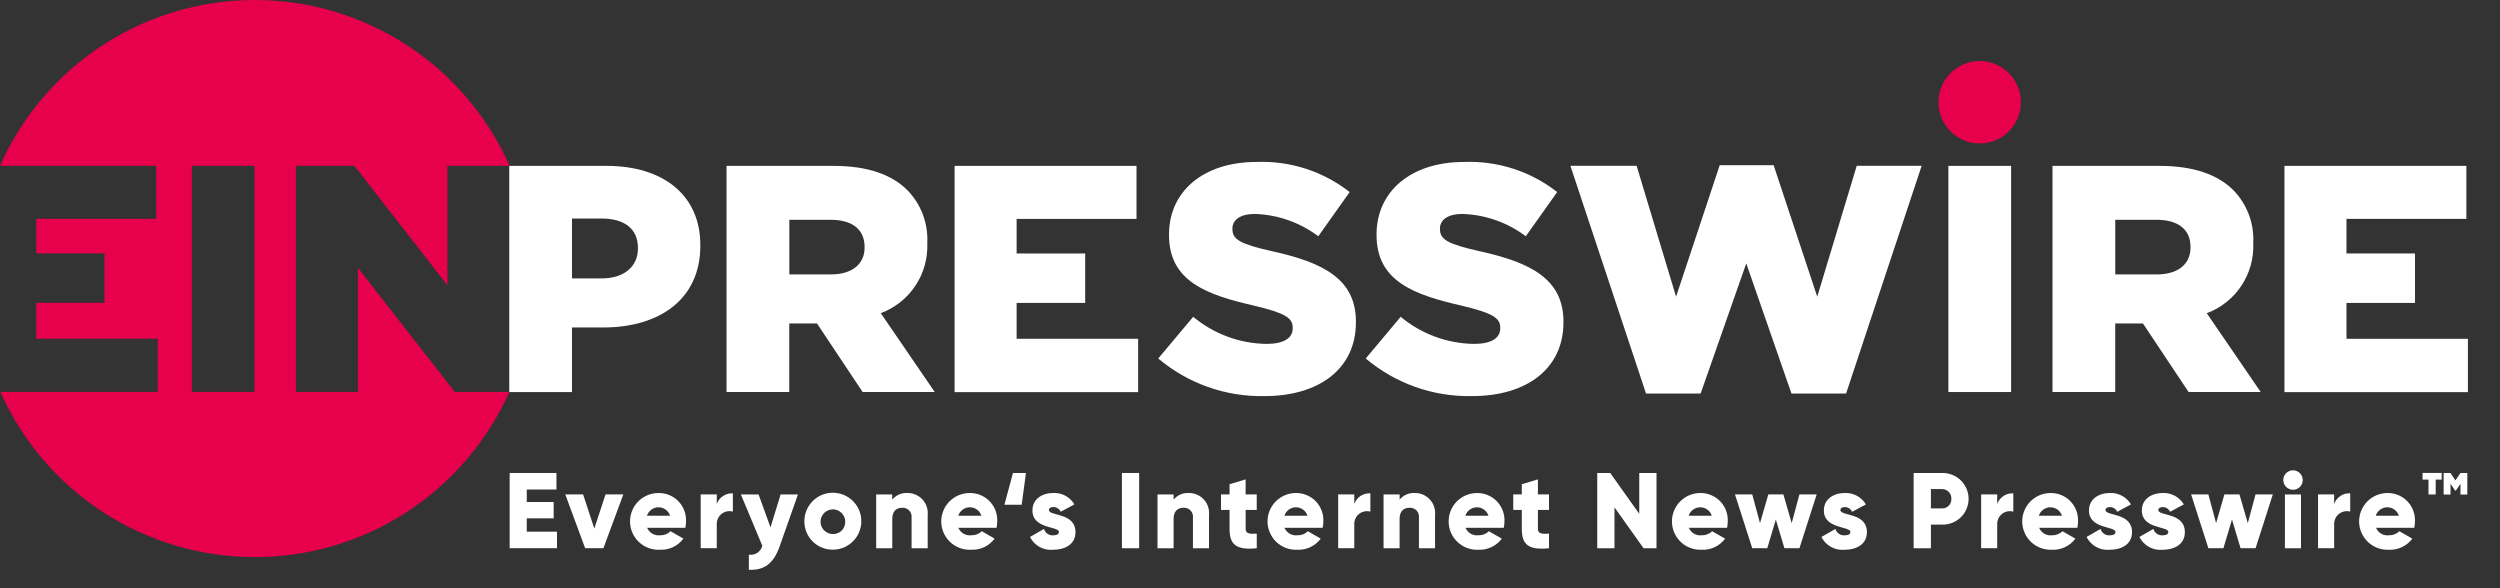
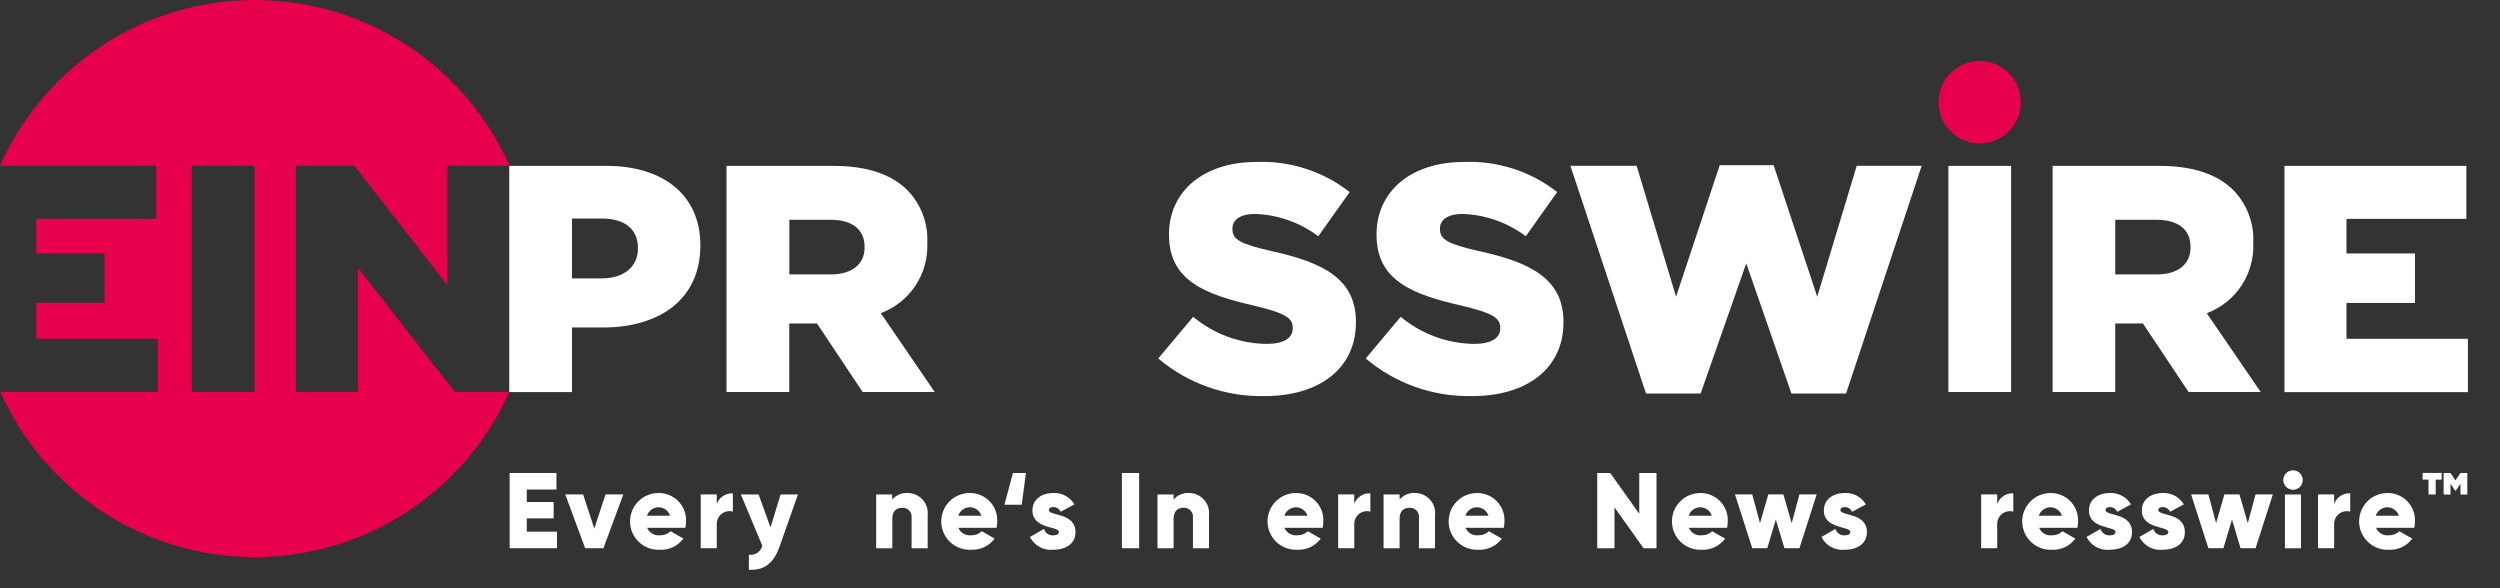
<svg xmlns="http://www.w3.org/2000/svg" width="68" height="16" viewBox="0 0 68 16" fill="none">
  <rect x="0" y="0" width="68" height="16" fill="#333333" stroke="none" />
  <g clip-path="url(#clip0_2342_10)">
    <path d="M13.855 4.512H16.499C18.044 4.512 19.049 5.311 19.049 6.665V6.685C19.049 8.146 17.93 8.907 16.41 8.907H15.558V10.664H13.852V4.512H13.855ZM16.376 7.572C16.974 7.572 17.352 7.247 17.352 6.762V6.744C17.352 6.215 16.974 5.944 16.367 5.944H15.558V7.572H16.376Z" fill="white" />
    <path d="M19.764 4.512H22.673C23.614 4.512 24.263 4.757 24.678 5.17C24.862 5.358 25.006 5.582 25.099 5.829C25.193 6.075 25.235 6.338 25.223 6.601V6.62C25.238 7.029 25.125 7.433 24.897 7.774C24.67 8.115 24.341 8.375 23.957 8.518L25.424 10.662H23.463L22.223 8.799H21.468V10.662H19.762V4.512H19.764ZM22.604 7.464C23.173 7.464 23.517 7.185 23.517 6.734V6.715C23.517 6.224 23.158 5.978 22.594 5.978H21.47V7.464L22.604 7.464Z" fill="white" />
-     <path d="M25.965 4.512H30.913V5.954H27.652V6.895H29.517V8.239H27.652V9.215H30.957V10.666H25.965V4.512Z" fill="white" />
    <path d="M62.137 4.512H67.085V5.954H63.824V6.895H65.688V8.239H63.824V9.215H67.129V10.666H62.137V4.512Z" fill="white" />
    <path d="M31.504 9.751L32.455 8.617C33.016 9.085 33.721 9.345 34.451 9.354C34.917 9.354 35.162 9.196 35.162 8.932V8.913C35.162 8.649 34.961 8.517 34.117 8.315C32.808 8.016 31.797 7.648 31.797 6.392V6.373C31.797 5.23 32.703 4.405 34.18 4.405C35.094 4.37 35.991 4.66 36.711 5.224L35.858 6.426C35.36 6.052 34.759 5.84 34.136 5.819C33.724 5.819 33.522 5.987 33.522 6.215V6.234C33.522 6.514 33.733 6.638 34.596 6.832C36.003 7.14 36.881 7.597 36.881 8.749V8.769C36.881 10.025 35.886 10.774 34.394 10.774C33.338 10.796 32.311 10.432 31.504 9.751Z" fill="white" />
    <path d="M37.148 9.751L38.099 8.617C38.66 9.085 39.365 9.345 40.095 9.354C40.561 9.354 40.807 9.196 40.807 8.932V8.913C40.807 8.649 40.605 8.517 39.762 8.315C38.452 8.016 37.442 7.648 37.442 6.392V6.373C37.442 5.23 38.348 4.405 39.825 4.405C40.739 4.37 41.636 4.66 42.355 5.224L41.502 6.426C41.005 6.052 40.403 5.84 39.781 5.819C39.368 5.819 39.167 5.987 39.167 6.215V6.234C39.167 6.514 39.378 6.638 40.24 6.832C41.647 7.14 42.526 7.597 42.526 8.749V8.769C42.526 10.025 41.531 10.774 40.039 10.774C38.983 10.796 37.955 10.432 37.148 9.751Z" fill="white" />
    <path d="M42.715 4.51H44.516L45.589 8.07L46.776 4.494H48.243L49.429 8.07L50.503 4.51H52.269L50.213 10.705H48.728L47.498 7.164L46.257 10.705H44.772L42.715 4.51Z" fill="white" />
    <path d="M52.996 4.512H54.702V10.663H52.996V4.512Z" fill="white" />
-     <path d="M55.831 4.512H58.739C59.681 4.512 60.329 4.757 60.745 5.17C60.929 5.358 61.072 5.583 61.166 5.829C61.26 6.075 61.301 6.339 61.289 6.602V6.621C61.305 7.03 61.191 7.434 60.964 7.775C60.737 8.116 60.408 8.376 60.024 8.519L61.491 10.663H59.53L58.289 8.799H57.534V10.663H55.828V4.512H55.831ZM58.669 7.464C59.239 7.464 59.582 7.185 59.582 6.734V6.715C59.582 6.224 59.223 5.978 58.659 5.978H57.535V7.464L58.669 7.464Z" fill="white" />
+     <path d="M55.831 4.512H58.739C59.681 4.512 60.329 4.757 60.745 5.17C60.929 5.358 61.072 5.583 61.166 5.829C61.26 6.075 61.301 6.339 61.289 6.602V6.621C61.305 7.03 61.191 7.434 60.964 7.775C60.737 8.116 60.408 8.376 60.024 8.519L61.491 10.663H59.53L58.289 8.799H57.534V10.663H55.828H55.831ZM58.669 7.464C59.239 7.464 59.582 7.185 59.582 6.734V6.715C59.582 6.224 59.223 5.978 58.659 5.978H57.535V7.464L58.669 7.464Z" fill="white" />
    <path d="M53.847 3.902C54.466 3.902 54.968 3.4 54.968 2.781C54.968 2.162 54.466 1.66 53.847 1.66C53.228 1.66 52.727 2.162 52.727 2.781C52.727 3.4 53.228 3.902 53.847 3.902Z" fill="#E7004C" />
    <path d="M13.841 10.661H12.371L9.737 7.286V10.661H8.049V4.51H9.639L12.17 7.759V4.51H13.861C13.266 3.168 12.295 2.027 11.065 1.227C9.834 0.426 8.398 0 6.93 0C5.462 0 4.026 0.426 2.796 1.227C1.566 2.027 0.594 3.168 0 4.51H4.25V5.952H0.988V6.893H2.843V8.237H0.988V9.213H4.291V10.661H0.01C0.606 11.998 1.577 13.134 2.806 13.932C4.034 14.729 5.467 15.153 6.932 15.153C8.396 15.153 9.83 14.729 11.058 13.932C12.287 13.134 13.258 11.998 13.854 10.661H13.841ZM6.922 10.661H5.219V4.51H6.922V10.661Z" fill="#E7004C" />
    <path d="M15.15 14.461V14.911H13.863V12.865H15.135V13.315H14.328V13.655H15.059V14.099H14.328V14.461H15.15H15.15Z" fill="white" />
    <path d="M16.955 13.447L16.413 14.911H15.916L15.375 13.447H15.86L16.165 14.376L16.471 13.447H16.955Z" fill="white" />
    <path d="M17.959 14.559C18.011 14.561 18.062 14.552 18.11 14.533C18.158 14.514 18.202 14.485 18.239 14.449L18.588 14.65C18.515 14.75 18.418 14.829 18.307 14.882C18.195 14.935 18.072 14.959 17.949 14.952C17.846 14.958 17.742 14.943 17.645 14.907C17.548 14.872 17.459 14.818 17.383 14.747C17.307 14.677 17.247 14.592 17.204 14.498C17.162 14.403 17.139 14.301 17.137 14.198C17.135 14.094 17.153 13.992 17.192 13.896C17.23 13.8 17.287 13.712 17.36 13.639C17.433 13.565 17.52 13.507 17.616 13.468C17.711 13.429 17.814 13.409 17.917 13.41C18.017 13.409 18.117 13.429 18.209 13.468C18.301 13.507 18.385 13.564 18.454 13.636C18.524 13.708 18.578 13.794 18.613 13.887C18.649 13.981 18.665 14.081 18.66 14.181C18.66 14.241 18.654 14.3 18.641 14.357H17.602C17.632 14.425 17.683 14.482 17.747 14.518C17.811 14.554 17.886 14.569 17.959 14.559ZM18.227 14.028C18.205 13.961 18.163 13.903 18.107 13.862C18.05 13.82 17.982 13.798 17.912 13.798C17.842 13.798 17.774 13.82 17.717 13.862C17.661 13.903 17.619 13.961 17.597 14.028H18.227Z" fill="white" />
    <path d="M19.934 13.419V13.916C19.883 13.902 19.829 13.899 19.776 13.909C19.724 13.919 19.675 13.941 19.632 13.974C19.59 14.006 19.555 14.048 19.532 14.095C19.508 14.143 19.496 14.196 19.496 14.249V14.911H19.059V13.447H19.496V13.708C19.528 13.619 19.588 13.543 19.667 13.491C19.746 13.439 19.84 13.414 19.934 13.419Z" fill="white" />
    <path d="M21.705 13.447L21.204 14.868C21.04 15.334 20.779 15.517 20.369 15.498V15.087C20.45 15.1 20.532 15.082 20.599 15.037C20.667 14.992 20.715 14.924 20.735 14.845L20.152 13.45H20.634L20.958 14.345L21.232 13.45H21.705V13.447Z" fill="white" />
-     <path d="M21.879 14.18C21.878 14.027 21.923 13.877 22.008 13.749C22.093 13.621 22.213 13.521 22.355 13.462C22.496 13.403 22.652 13.387 22.802 13.417C22.953 13.446 23.091 13.52 23.2 13.628C23.308 13.736 23.383 13.874 23.413 14.024C23.443 14.175 23.428 14.331 23.369 14.472C23.311 14.614 23.211 14.735 23.084 14.82C22.957 14.906 22.807 14.951 22.653 14.951C22.552 14.952 22.451 14.933 22.357 14.895C22.262 14.856 22.177 14.8 22.105 14.728C22.033 14.656 21.976 14.571 21.937 14.477C21.898 14.383 21.878 14.282 21.879 14.18ZM22.99 14.18C22.988 14.114 22.967 14.05 22.928 13.997C22.89 13.943 22.837 13.902 22.776 13.878C22.714 13.854 22.647 13.849 22.583 13.863C22.518 13.877 22.46 13.91 22.414 13.957C22.368 14.005 22.337 14.064 22.325 14.129C22.313 14.194 22.32 14.261 22.346 14.322C22.371 14.382 22.414 14.434 22.469 14.47C22.524 14.507 22.589 14.526 22.654 14.526C22.7 14.527 22.745 14.519 22.787 14.502C22.829 14.485 22.867 14.459 22.898 14.427C22.93 14.394 22.954 14.356 22.97 14.313C22.986 14.271 22.993 14.225 22.99 14.18Z" fill="white" />
    <path d="M25.233 14.016V14.913H24.795V14.079C24.799 14.043 24.795 14.008 24.784 13.975C24.773 13.941 24.755 13.911 24.73 13.885C24.706 13.86 24.676 13.84 24.643 13.827C24.611 13.814 24.575 13.809 24.54 13.811C24.38 13.811 24.27 13.905 24.27 14.113V14.913H23.832V13.449H24.268V13.589C24.319 13.528 24.384 13.48 24.457 13.449C24.53 13.418 24.609 13.404 24.688 13.409C24.765 13.409 24.841 13.425 24.911 13.457C24.981 13.488 25.044 13.534 25.096 13.591C25.147 13.648 25.186 13.715 25.209 13.789C25.233 13.862 25.241 13.939 25.233 14.016Z" fill="white" />
    <path d="M26.424 14.559C26.476 14.561 26.527 14.552 26.575 14.533C26.623 14.514 26.667 14.485 26.704 14.449L27.053 14.65C26.98 14.75 26.883 14.829 26.771 14.882C26.66 14.935 26.537 14.959 26.414 14.952C26.311 14.958 26.207 14.943 26.11 14.907C26.013 14.872 25.924 14.818 25.848 14.747C25.772 14.677 25.711 14.592 25.669 14.498C25.627 14.403 25.604 14.301 25.602 14.198C25.6 14.094 25.618 13.992 25.657 13.896C25.695 13.8 25.752 13.712 25.825 13.639C25.898 13.565 25.985 13.507 26.08 13.468C26.176 13.429 26.279 13.409 26.382 13.41C26.482 13.409 26.581 13.429 26.674 13.468C26.766 13.507 26.85 13.564 26.919 13.636C26.989 13.708 27.043 13.794 27.078 13.887C27.113 13.981 27.129 14.081 27.125 14.181C27.125 14.241 27.119 14.3 27.106 14.357H26.067C26.097 14.425 26.148 14.482 26.212 14.518C26.276 14.554 26.351 14.569 26.424 14.559ZM26.695 14.028C26.673 13.961 26.631 13.903 26.575 13.862C26.518 13.82 26.45 13.798 26.38 13.798C26.31 13.798 26.242 13.82 26.185 13.862C26.128 13.903 26.087 13.961 26.065 14.028H26.695Z" fill="white" />
    <path d="M27.553 12.865H27.906L27.79 13.728H27.32L27.553 12.865Z" fill="white" />
    <path d="M29.253 14.476C29.253 14.811 28.96 14.954 28.645 14.954C28.517 14.966 28.389 14.939 28.276 14.877C28.164 14.815 28.073 14.72 28.016 14.605L28.397 14.387C28.412 14.44 28.445 14.486 28.49 14.518C28.536 14.549 28.59 14.565 28.645 14.561C28.749 14.561 28.803 14.529 28.803 14.47C28.803 14.309 28.082 14.394 28.082 13.887C28.082 13.569 28.35 13.409 28.655 13.409C28.769 13.405 28.882 13.431 28.982 13.486C29.082 13.541 29.166 13.621 29.224 13.719L28.85 13.92C28.833 13.882 28.806 13.85 28.771 13.827C28.736 13.804 28.696 13.792 28.654 13.791C28.579 13.791 28.531 13.819 28.531 13.873C28.532 14.044 29.253 13.934 29.253 14.476Z" fill="white" />
    <path d="M30.985 12.865V14.912H30.516V12.865H30.985Z" fill="white" />
    <path d="M32.885 14.016V14.913H32.448V14.079C32.452 14.043 32.448 14.008 32.437 13.975C32.425 13.941 32.407 13.911 32.383 13.885C32.358 13.86 32.329 13.84 32.296 13.827C32.263 13.814 32.228 13.809 32.193 13.811C32.032 13.811 31.922 13.905 31.922 14.113V14.913H31.484V13.449H31.922V13.589C31.973 13.528 32.037 13.48 32.11 13.449C32.183 13.418 32.262 13.404 32.341 13.409C32.418 13.409 32.494 13.426 32.564 13.457C32.634 13.488 32.697 13.534 32.748 13.591C32.8 13.648 32.838 13.716 32.862 13.789C32.885 13.862 32.893 13.939 32.885 14.016Z" fill="white" />
-     <path d="M33.882 13.87V14.389C33.882 14.515 33.989 14.529 34.184 14.515V14.912C33.611 14.972 33.444 14.799 33.444 14.389V13.87H33.211V13.448H33.444V13.171L33.881 13.039V13.448H34.183V13.87H33.882Z" fill="white" />
    <path d="M35.294 14.559C35.346 14.561 35.397 14.552 35.445 14.533C35.493 14.514 35.537 14.486 35.574 14.449L35.923 14.651C35.85 14.75 35.753 14.829 35.642 14.882C35.53 14.935 35.407 14.959 35.284 14.953C35.181 14.957 35.078 14.942 34.982 14.906C34.885 14.87 34.796 14.816 34.721 14.745C34.646 14.675 34.586 14.59 34.544 14.496C34.502 14.402 34.479 14.301 34.477 14.198C34.475 14.095 34.493 13.992 34.531 13.897C34.569 13.801 34.626 13.714 34.699 13.64C34.771 13.567 34.857 13.509 34.952 13.469C35.047 13.43 35.149 13.41 35.252 13.41C35.353 13.409 35.452 13.429 35.544 13.468C35.637 13.507 35.72 13.564 35.79 13.636C35.859 13.708 35.913 13.794 35.949 13.887C35.984 13.981 36 14.081 35.995 14.181C35.995 14.241 35.989 14.3 35.976 14.357H34.937C34.967 14.425 35.018 14.482 35.082 14.518C35.146 14.554 35.221 14.569 35.294 14.559ZM35.565 14.028C35.543 13.961 35.501 13.903 35.445 13.862C35.388 13.821 35.32 13.798 35.25 13.798C35.18 13.798 35.112 13.821 35.055 13.862C34.999 13.903 34.957 13.961 34.935 14.028H35.565Z" fill="white" />
    <path d="M37.274 13.419V13.916C37.222 13.902 37.168 13.9 37.116 13.91C37.064 13.92 37.014 13.942 36.972 13.974C36.93 14.007 36.895 14.048 36.872 14.096C36.848 14.144 36.836 14.197 36.836 14.25V14.911H36.398V13.447H36.836V13.708C36.867 13.619 36.927 13.543 37.006 13.49C37.085 13.438 37.179 13.413 37.274 13.419Z" fill="white" />
    <path d="M39.033 14.016V14.913H38.595V14.079C38.599 14.044 38.595 14.008 38.584 13.975C38.573 13.941 38.554 13.911 38.53 13.885C38.505 13.86 38.476 13.84 38.443 13.827C38.41 13.814 38.375 13.809 38.34 13.811C38.179 13.811 38.069 13.905 38.069 14.113V14.913H37.633V13.449H38.07V13.589C38.121 13.528 38.185 13.48 38.258 13.449C38.331 13.417 38.411 13.404 38.49 13.409C38.567 13.409 38.642 13.426 38.713 13.457C38.783 13.489 38.846 13.534 38.897 13.591C38.948 13.649 38.987 13.716 39.01 13.789C39.034 13.862 39.042 13.939 39.033 14.016Z" fill="white" />
    <path d="M40.217 14.559C40.268 14.561 40.319 14.552 40.368 14.533C40.416 14.514 40.459 14.486 40.496 14.449L40.849 14.651C40.776 14.75 40.679 14.829 40.567 14.882C40.456 14.935 40.333 14.959 40.21 14.953C40.107 14.957 40.004 14.942 39.907 14.906C39.811 14.87 39.722 14.816 39.647 14.745C39.572 14.675 39.511 14.59 39.469 14.496C39.427 14.402 39.405 14.301 39.403 14.198C39.4 14.095 39.419 13.992 39.457 13.897C39.495 13.801 39.552 13.714 39.624 13.64C39.697 13.567 39.783 13.509 39.878 13.469C39.973 13.43 40.075 13.41 40.178 13.41C40.278 13.409 40.378 13.429 40.47 13.468C40.562 13.507 40.646 13.564 40.715 13.636C40.785 13.708 40.839 13.794 40.874 13.887C40.91 13.981 40.926 14.081 40.921 14.181C40.921 14.241 40.915 14.3 40.902 14.357H39.863C39.892 14.425 39.942 14.481 40.006 14.518C40.07 14.554 40.144 14.569 40.217 14.559ZM40.487 14.028C40.466 13.961 40.424 13.903 40.367 13.862C40.311 13.821 40.242 13.798 40.172 13.798C40.102 13.798 40.034 13.821 39.978 13.862C39.921 13.903 39.879 13.961 39.858 14.028H40.487Z" fill="white" />
-     <path d="M41.831 13.87V14.389C41.831 14.515 41.938 14.529 42.133 14.515V14.912C41.56 14.972 41.393 14.799 41.393 14.389V13.87H41.16V13.448H41.393V13.171L41.831 13.039V13.448H42.133V13.87H41.831Z" fill="white" />
    <path d="M45.057 12.865V14.912H44.705L43.914 13.8V14.912H43.445V12.865H43.798L44.588 13.976V12.865H45.057Z" fill="white" />
    <path d="M46.291 14.559C46.342 14.561 46.394 14.552 46.442 14.533C46.49 14.514 46.534 14.486 46.57 14.449L46.923 14.651C46.85 14.75 46.753 14.829 46.642 14.882C46.53 14.935 46.407 14.959 46.284 14.953C46.181 14.957 46.078 14.942 45.982 14.906C45.885 14.87 45.796 14.816 45.721 14.745C45.646 14.675 45.586 14.59 45.544 14.496C45.502 14.402 45.479 14.301 45.477 14.198C45.475 14.095 45.493 13.992 45.531 13.897C45.569 13.801 45.626 13.714 45.699 13.64C45.771 13.567 45.857 13.509 45.952 13.469C46.047 13.43 46.149 13.41 46.252 13.41C46.353 13.409 46.452 13.429 46.544 13.468C46.637 13.507 46.72 13.564 46.79 13.636C46.859 13.708 46.913 13.794 46.949 13.887C46.984 13.981 47 14.081 46.995 14.181C46.995 14.241 46.989 14.3 46.976 14.357H45.937C45.966 14.425 46.016 14.482 46.08 14.518C46.144 14.555 46.218 14.569 46.291 14.559ZM46.561 14.028C46.54 13.961 46.498 13.903 46.441 13.862C46.385 13.821 46.317 13.798 46.247 13.798C46.177 13.798 46.108 13.821 46.052 13.862C45.995 13.903 45.953 13.961 45.932 14.028H46.561Z" fill="white" />
    <path d="M49.414 13.447L48.945 14.911H48.536L48.303 14.131L48.07 14.911H47.661L47.191 13.447H47.661L47.872 14.23L48.099 13.447H48.508L48.734 14.23L48.945 13.447H49.414Z" fill="white" />
    <path d="M50.78 14.476C50.78 14.811 50.487 14.954 50.173 14.954C50.045 14.966 49.916 14.939 49.804 14.877C49.691 14.814 49.6 14.72 49.543 14.605L49.924 14.387C49.939 14.44 49.972 14.486 50.018 14.518C50.063 14.549 50.118 14.565 50.173 14.561C50.276 14.561 50.33 14.529 50.33 14.469C50.33 14.309 49.609 14.394 49.609 13.887C49.609 13.569 49.88 13.409 50.182 13.409C50.296 13.405 50.409 13.432 50.51 13.486C50.61 13.541 50.693 13.622 50.752 13.72L50.377 13.921C50.361 13.883 50.333 13.851 50.299 13.828C50.264 13.805 50.223 13.793 50.181 13.793C50.106 13.793 50.059 13.82 50.059 13.874C50.059 14.044 50.78 13.934 50.78 14.476Z" fill="white" />
-     <path d="M53.546 13.567C53.546 13.661 53.527 13.754 53.491 13.84C53.455 13.926 53.402 14.004 53.335 14.069C53.268 14.135 53.189 14.186 53.102 14.22C53.015 14.255 52.922 14.271 52.828 14.27H52.521V14.913H52.051V12.865H52.825C52.919 12.863 53.012 12.88 53.099 12.914C53.186 12.948 53.266 13 53.333 13.065C53.4 13.13 53.453 13.209 53.49 13.295C53.527 13.381 53.546 13.474 53.546 13.567ZM53.077 13.567C53.079 13.534 53.074 13.5 53.062 13.468C53.05 13.436 53.032 13.407 53.009 13.382C52.986 13.358 52.958 13.338 52.927 13.324C52.896 13.311 52.862 13.303 52.828 13.303H52.521V13.829H52.828C52.862 13.829 52.895 13.822 52.927 13.809C52.958 13.796 52.986 13.776 53.009 13.752C53.032 13.727 53.05 13.698 53.062 13.667C53.074 13.635 53.079 13.601 53.077 13.567Z" fill="white" />
    <path d="M54.762 13.419V13.916C54.711 13.902 54.657 13.9 54.604 13.91C54.552 13.92 54.503 13.942 54.46 13.974C54.418 14.007 54.384 14.048 54.36 14.096C54.336 14.144 54.324 14.197 54.324 14.25V14.911H53.887V13.447H54.324V13.708C54.356 13.619 54.416 13.543 54.495 13.49C54.574 13.438 54.667 13.413 54.762 13.419Z" fill="white" />
    <path d="M55.818 14.559C55.87 14.561 55.921 14.552 55.969 14.533C56.017 14.514 56.061 14.486 56.098 14.449L56.45 14.651C56.377 14.75 56.281 14.829 56.169 14.882C56.057 14.935 55.934 14.959 55.811 14.953C55.708 14.957 55.606 14.942 55.509 14.906C55.412 14.87 55.324 14.816 55.248 14.745C55.173 14.675 55.113 14.59 55.071 14.496C55.029 14.402 55.006 14.301 55.004 14.198C55.002 14.095 55.02 13.992 55.059 13.897C55.097 13.801 55.154 13.714 55.226 13.64C55.298 13.567 55.384 13.509 55.48 13.469C55.575 13.43 55.677 13.41 55.78 13.41C55.88 13.409 55.979 13.429 56.072 13.468C56.164 13.507 56.247 13.564 56.317 13.636C56.386 13.708 56.441 13.794 56.476 13.887C56.511 13.981 56.527 14.081 56.523 14.181C56.523 14.241 56.516 14.3 56.504 14.357H55.465C55.493 14.425 55.544 14.482 55.607 14.518C55.671 14.555 55.745 14.569 55.818 14.559ZM56.086 14.028C56.064 13.961 56.022 13.903 55.966 13.862C55.909 13.821 55.841 13.798 55.771 13.798C55.701 13.798 55.633 13.821 55.576 13.862C55.52 13.903 55.477 13.961 55.456 14.028H56.086Z" fill="white" />
    <path d="M57.991 14.476C57.991 14.811 57.698 14.954 57.383 14.954C57.256 14.966 57.127 14.939 57.015 14.877C56.902 14.814 56.812 14.72 56.754 14.605L57.135 14.387C57.15 14.44 57.183 14.486 57.229 14.518C57.274 14.549 57.328 14.565 57.383 14.561C57.487 14.561 57.541 14.529 57.541 14.469C57.541 14.309 56.82 14.394 56.82 13.887C56.82 13.569 57.091 13.409 57.393 13.409C57.507 13.405 57.62 13.432 57.72 13.486C57.821 13.541 57.904 13.622 57.963 13.72L57.588 13.921C57.572 13.883 57.544 13.851 57.51 13.828C57.475 13.805 57.434 13.793 57.392 13.793C57.317 13.793 57.27 13.82 57.27 13.874C57.273 14.044 57.991 13.934 57.991 14.476Z" fill="white" />
    <path d="M59.428 14.476C59.428 14.811 59.136 14.954 58.821 14.954C58.693 14.966 58.565 14.939 58.452 14.877C58.34 14.814 58.249 14.72 58.191 14.605L58.572 14.387C58.588 14.44 58.621 14.486 58.666 14.518C58.711 14.549 58.766 14.565 58.821 14.561C58.925 14.561 58.978 14.529 58.978 14.469C58.978 14.309 58.258 14.394 58.258 13.887C58.258 13.569 58.528 13.409 58.831 13.409C58.945 13.405 59.058 13.432 59.158 13.486C59.258 13.541 59.342 13.622 59.4 13.72L59.026 13.921C59.009 13.883 58.982 13.851 58.947 13.828C58.912 13.805 58.872 13.793 58.83 13.793C58.754 13.793 58.707 13.82 58.707 13.874C58.711 14.044 59.428 13.934 59.428 14.476Z" fill="white" />
    <path d="M61.821 13.447L61.352 14.911H60.943L60.71 14.131L60.477 14.911H60.068L59.598 13.447H60.067L60.278 14.23L60.504 13.447H60.913L61.14 14.23L61.351 13.447H61.821Z" fill="white" />
    <path d="M62.105 13.057C62.105 13.005 62.121 12.954 62.15 12.91C62.179 12.867 62.22 12.833 62.269 12.813C62.317 12.793 62.37 12.788 62.421 12.798C62.473 12.808 62.52 12.833 62.557 12.87C62.594 12.907 62.619 12.954 62.629 13.006C62.639 13.057 62.634 13.11 62.614 13.158C62.594 13.207 62.56 13.248 62.517 13.277C62.473 13.306 62.422 13.322 62.37 13.322C62.3 13.321 62.233 13.293 62.183 13.244C62.134 13.194 62.106 13.127 62.105 13.057ZM62.15 13.449H62.587V14.913H62.15V13.449Z" fill="white" />
    <path d="M63.926 13.419V13.916C63.875 13.902 63.821 13.9 63.768 13.91C63.716 13.92 63.667 13.942 63.624 13.974C63.582 14.007 63.548 14.048 63.524 14.096C63.501 14.144 63.488 14.197 63.489 14.25V14.911H63.051V13.447H63.488V13.708C63.52 13.619 63.58 13.543 63.659 13.49C63.738 13.438 63.831 13.413 63.926 13.419Z" fill="white" />
    <path d="M64.982 14.559C65.034 14.561 65.085 14.552 65.133 14.533C65.181 14.514 65.225 14.486 65.262 14.449L65.615 14.651C65.541 14.75 65.445 14.829 65.333 14.882C65.222 14.935 65.099 14.959 64.975 14.953C64.873 14.957 64.77 14.942 64.673 14.906C64.576 14.87 64.488 14.816 64.412 14.745C64.337 14.675 64.277 14.59 64.235 14.496C64.193 14.402 64.17 14.301 64.168 14.198C64.166 14.095 64.185 13.992 64.223 13.897C64.261 13.801 64.318 13.714 64.39 13.64C64.462 13.567 64.548 13.509 64.644 13.469C64.739 13.43 64.841 13.41 64.944 13.41C65.044 13.409 65.143 13.429 65.236 13.468C65.328 13.507 65.412 13.564 65.481 13.636C65.55 13.708 65.605 13.794 65.64 13.887C65.675 13.981 65.691 14.081 65.687 14.181C65.687 14.241 65.68 14.3 65.668 14.357H64.629C64.657 14.425 64.708 14.482 64.771 14.518C64.835 14.555 64.909 14.569 64.982 14.559ZM65.25 14.028C65.228 13.961 65.186 13.903 65.13 13.862C65.073 13.821 65.005 13.798 64.935 13.798C64.865 13.798 64.797 13.821 64.74 13.862C64.684 13.903 64.642 13.961 64.62 14.028H65.25Z" fill="white" />
    <path d="M66.411 13.046H66.251V13.449H66.055V13.046H65.894V12.863H66.414V13.046H66.411ZM67.111 12.866V13.452H66.925V13.159L66.799 13.345H66.78L66.654 13.159V13.452H66.467V12.866H66.653L66.788 13.068L66.924 12.866H67.111Z" fill="white" />
  </g>
  <defs>
    <clipPath id="clip0_2342_10">
      <rect width="67.127" height="15.499" fill="white" />
    </clipPath>
  </defs>
</svg>